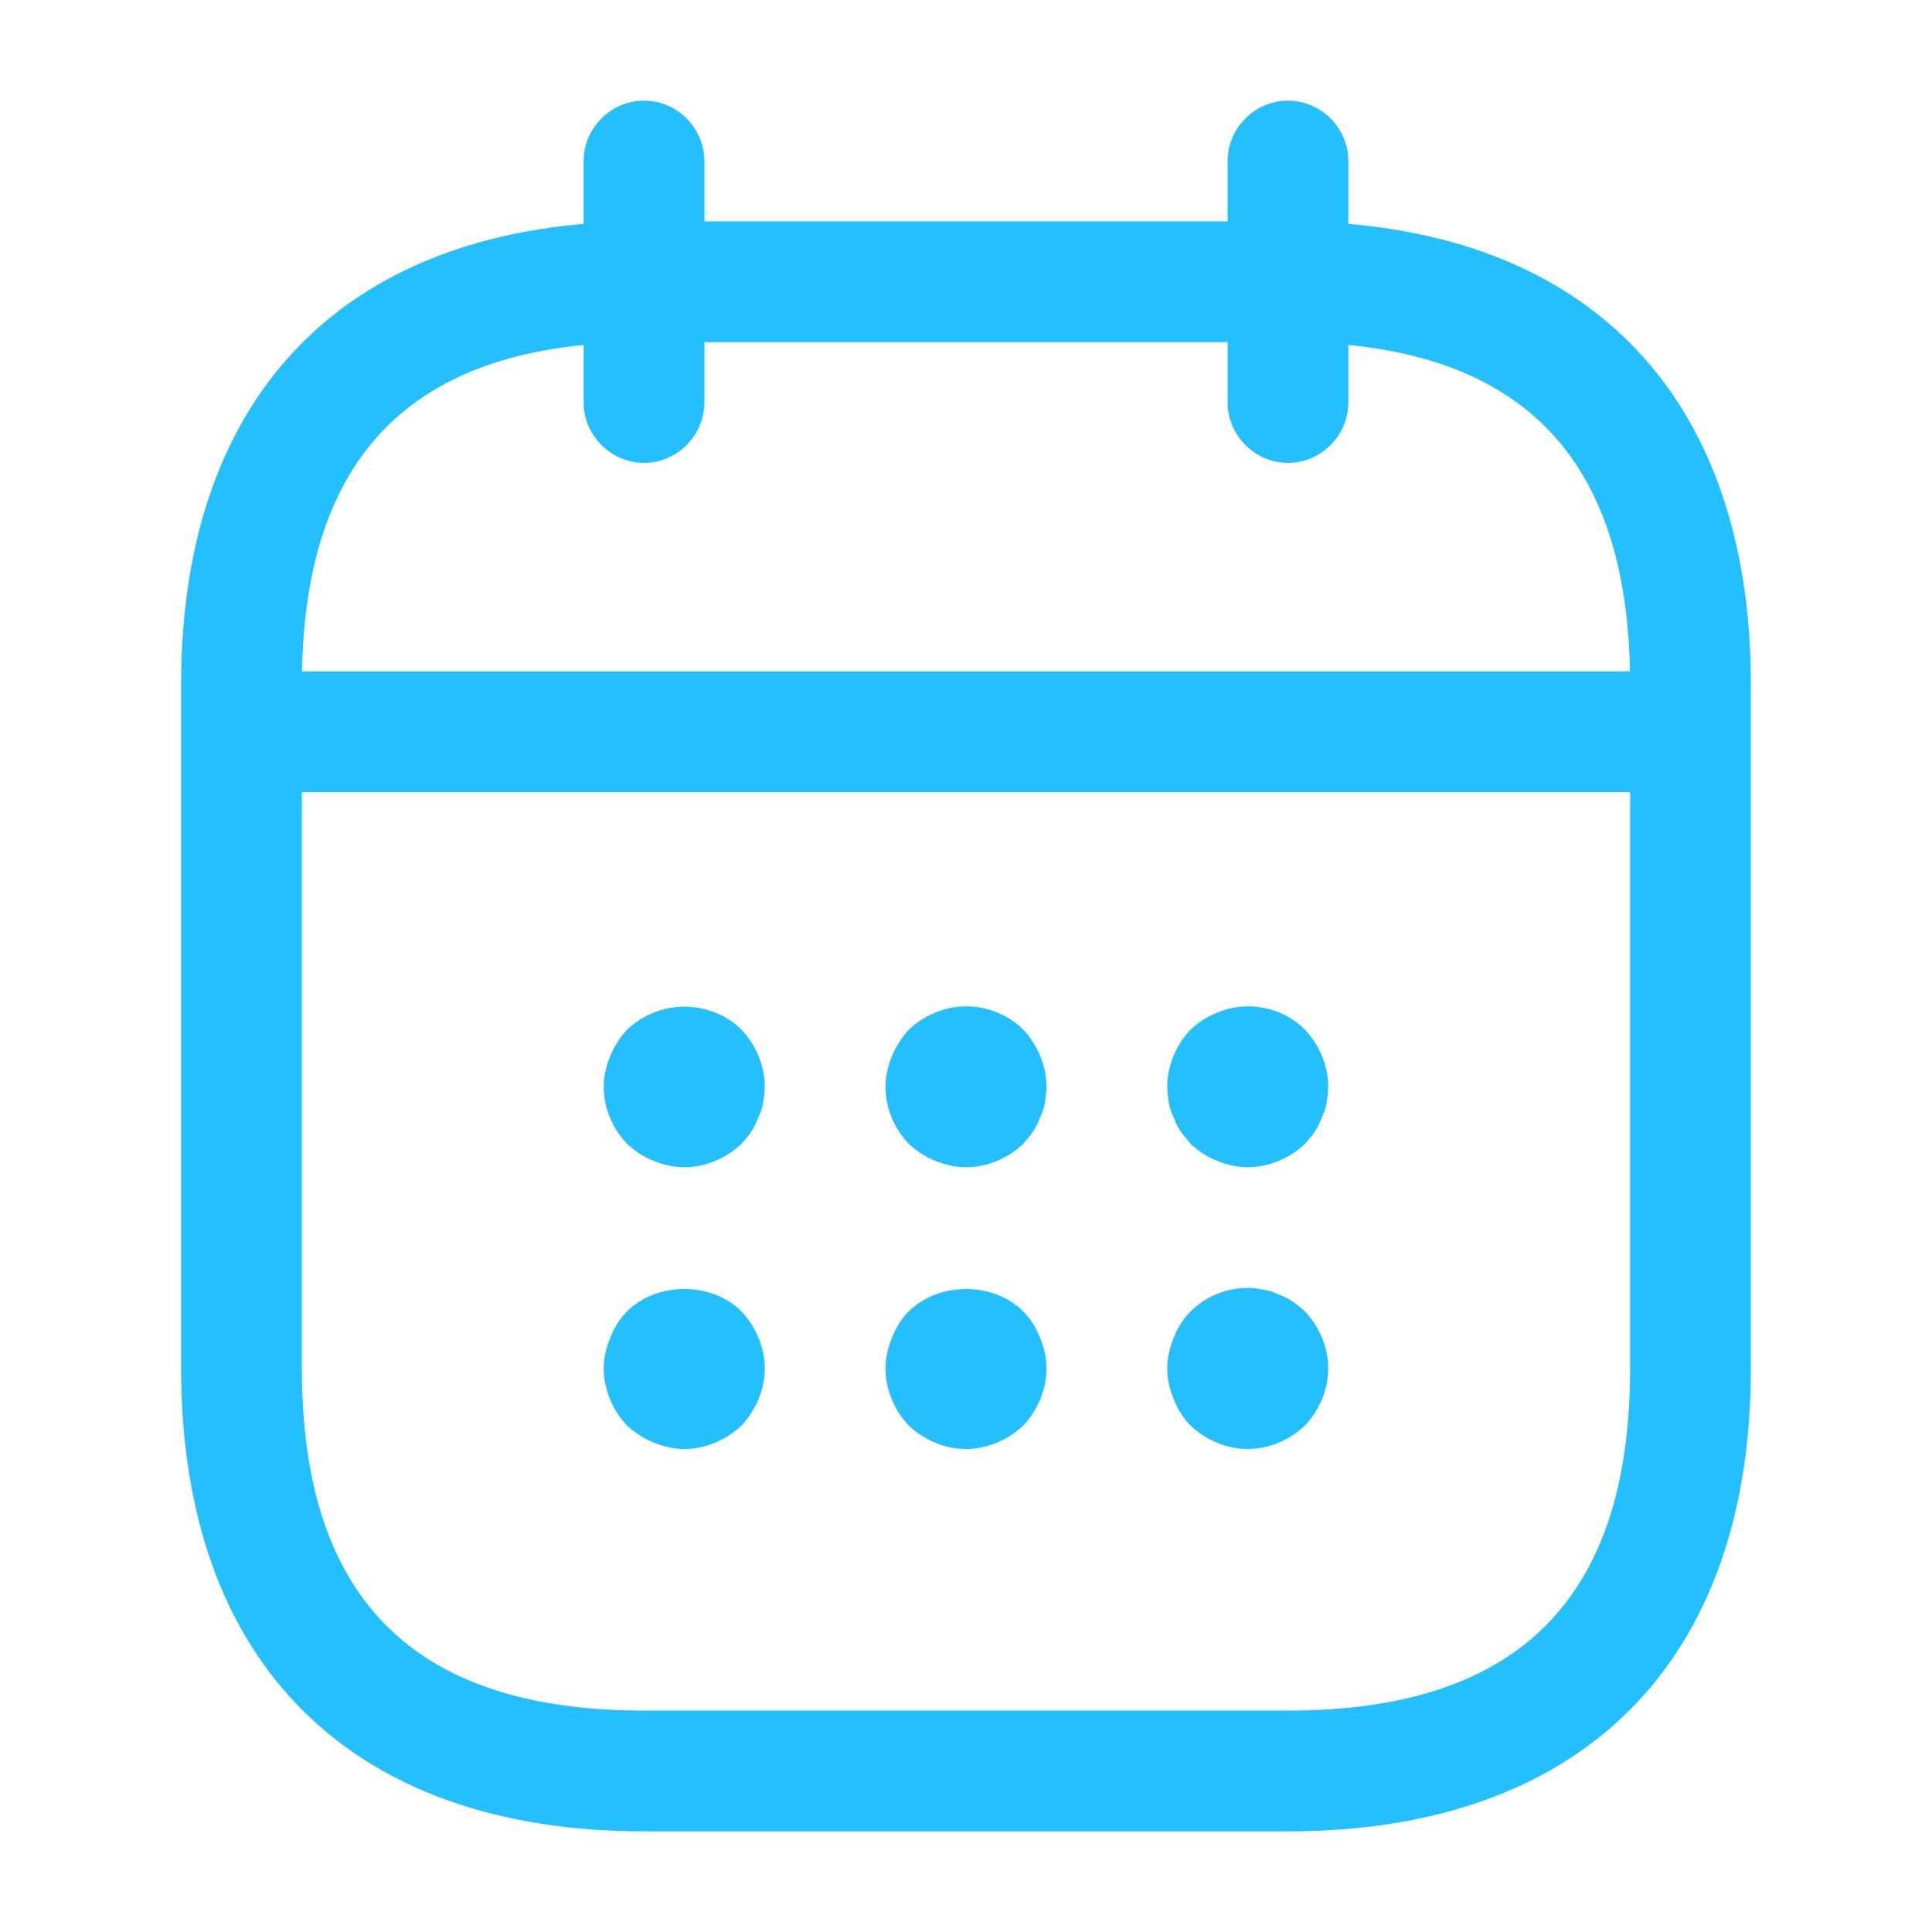
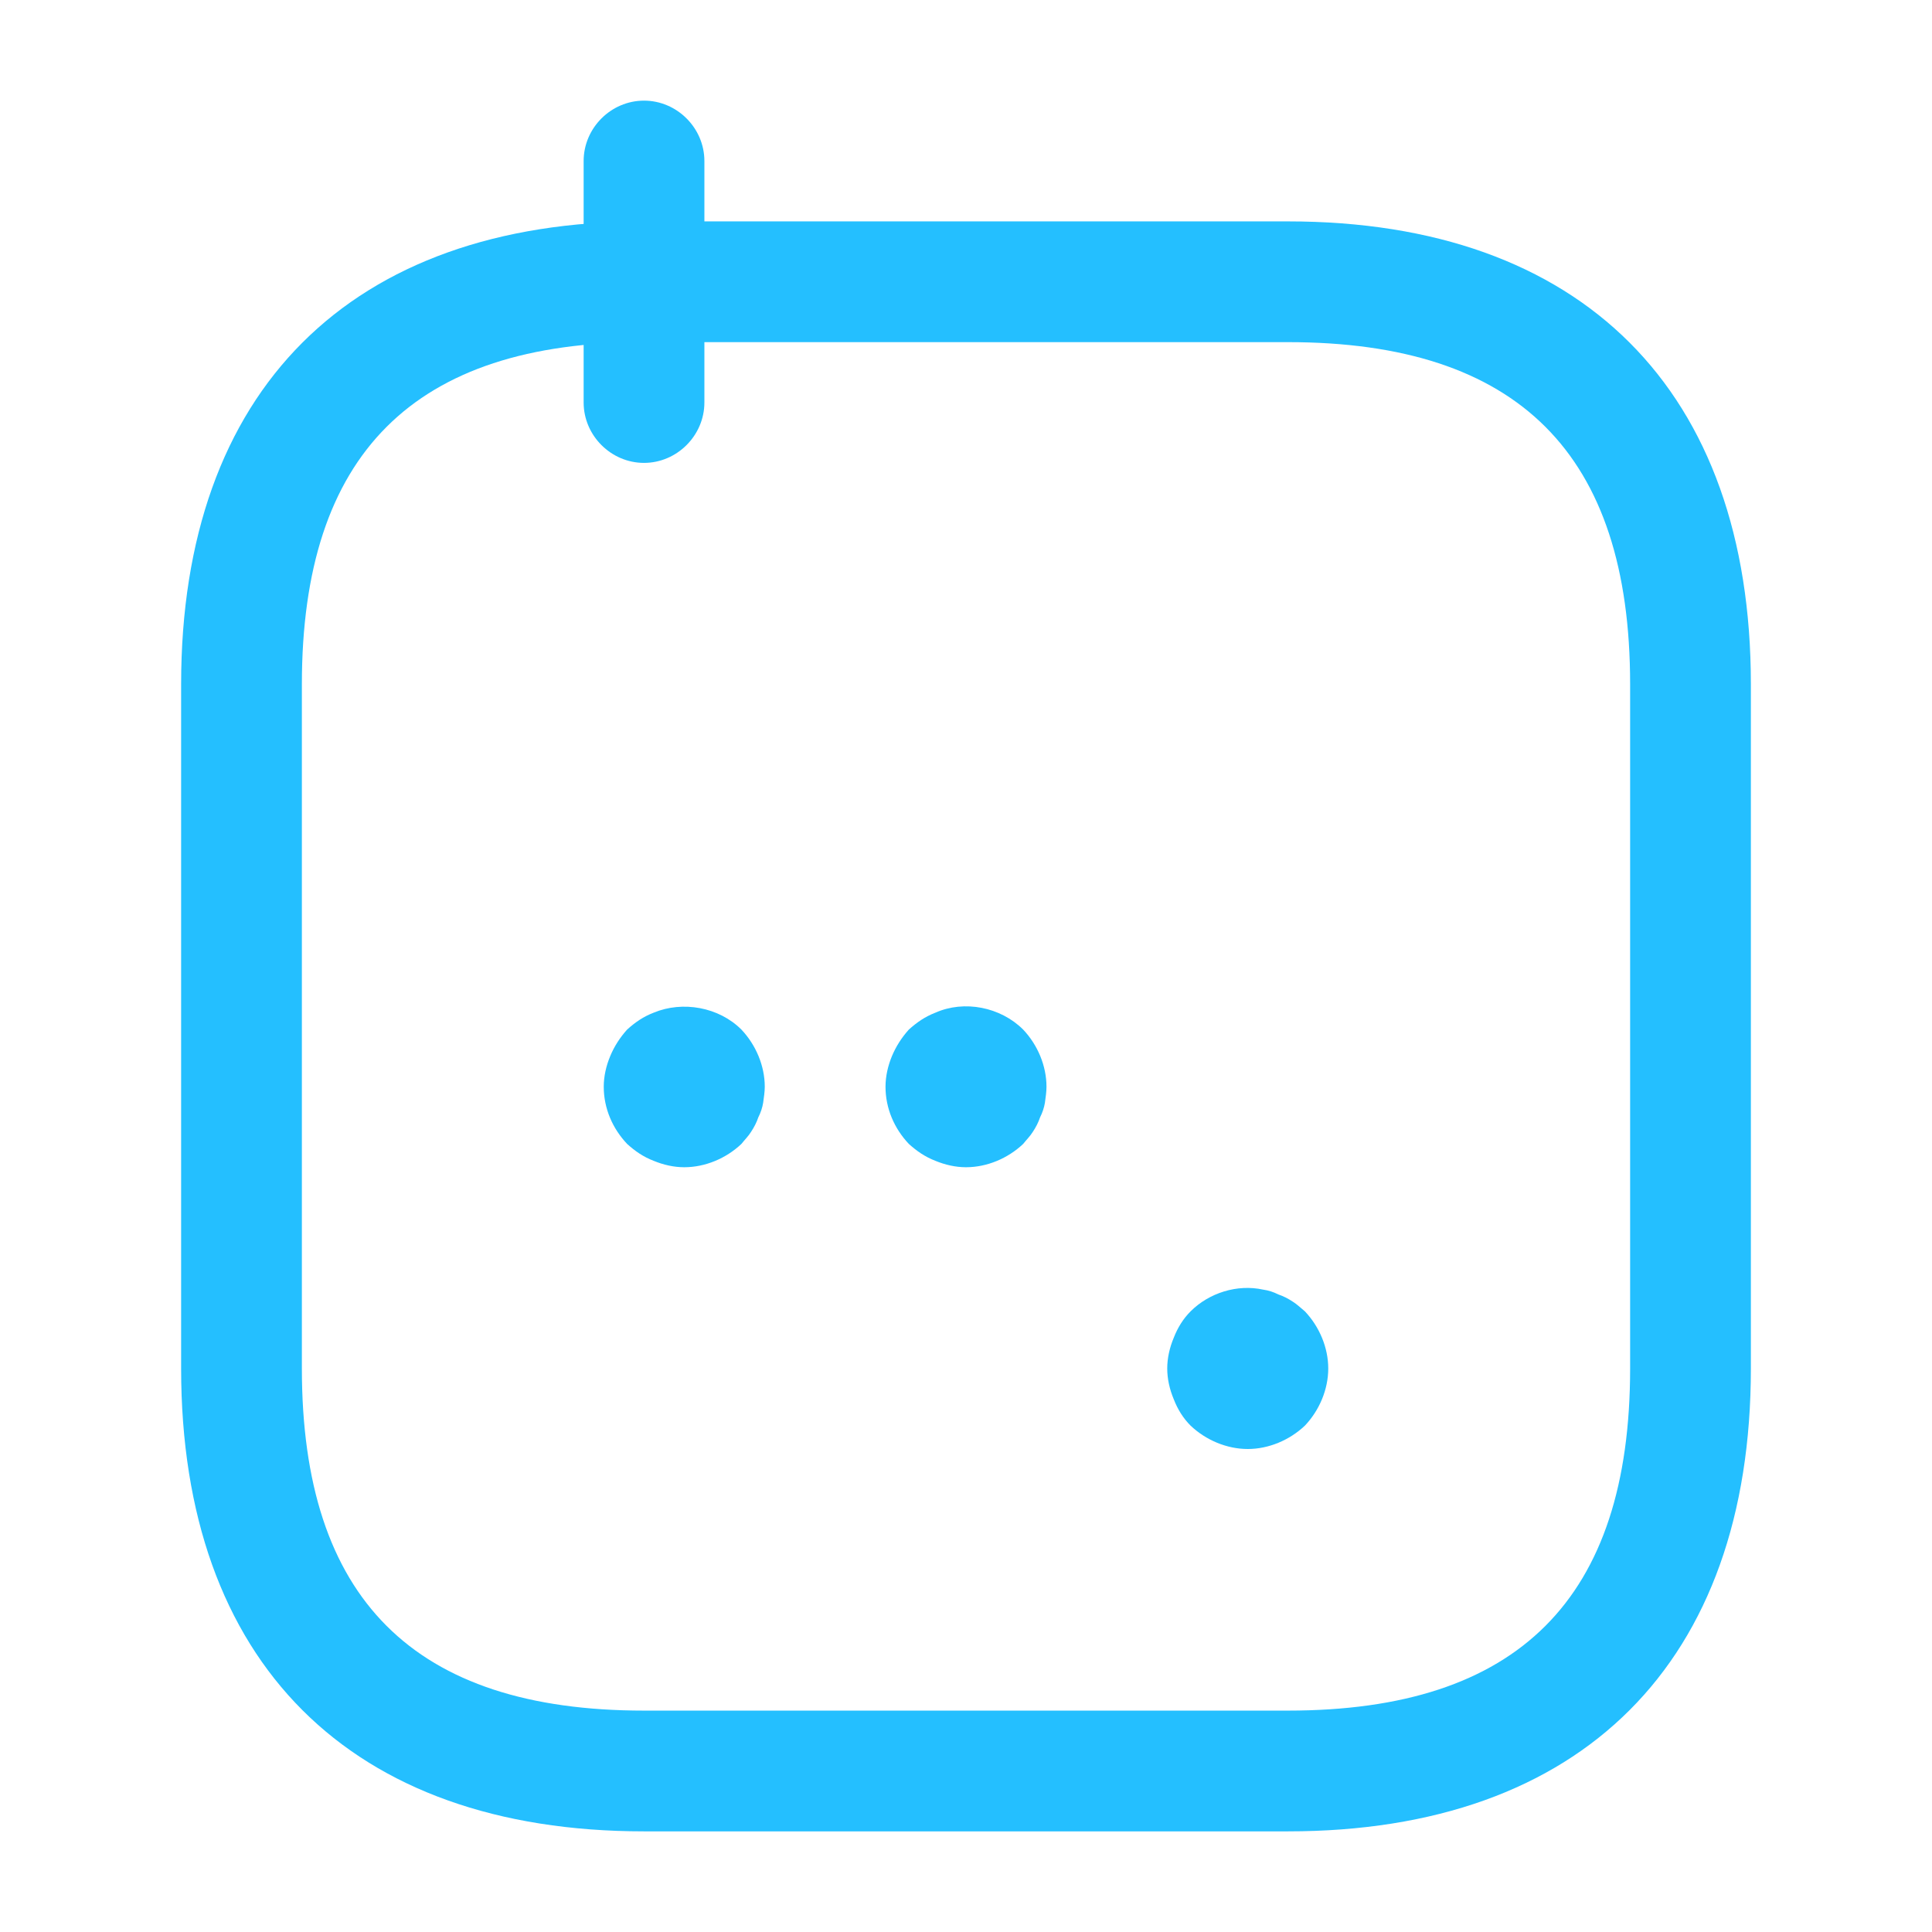
<svg xmlns="http://www.w3.org/2000/svg" width="44" height="44" viewBox="0 0 44 44" fill="none">
  <path d="M14.667 10.542C13.915 10.542 13.292 9.918 13.292 9.167V3.667C13.292 2.915 13.915 2.292 14.667 2.292C15.418 2.292 16.042 2.915 16.042 3.667V9.167C16.042 9.918 15.418 10.542 14.667 10.542Z" fill="#24BFFF" />
-   <path d="M29.333 10.542C28.582 10.542 27.958 9.918 27.958 9.167V3.667C27.958 2.915 28.582 2.292 29.333 2.292C30.085 2.292 30.708 2.915 30.708 3.667V9.167C30.708 9.918 30.085 10.542 29.333 10.542Z" fill="#24BFFF" />
  <path d="M15.583 26.583C15.345 26.583 15.107 26.528 14.887 26.437C14.648 26.345 14.465 26.217 14.282 26.052C13.952 25.703 13.75 25.245 13.75 24.75C13.75 24.512 13.805 24.273 13.897 24.053C13.988 23.833 14.117 23.632 14.282 23.448C14.465 23.283 14.648 23.155 14.887 23.063C15.547 22.788 16.372 22.935 16.885 23.448C17.215 23.797 17.417 24.273 17.417 24.75C17.417 24.86 17.398 24.988 17.38 25.117C17.362 25.227 17.325 25.337 17.27 25.447C17.233 25.557 17.178 25.667 17.105 25.777C17.05 25.868 16.958 25.96 16.885 26.052C16.537 26.382 16.06 26.583 15.583 26.583Z" fill="#24BFFF" />
  <path d="M22 26.583C21.762 26.583 21.523 26.528 21.303 26.437C21.065 26.345 20.882 26.217 20.698 26.052C20.368 25.703 20.167 25.245 20.167 24.75C20.167 24.512 20.222 24.273 20.313 24.053C20.405 23.833 20.533 23.632 20.698 23.448C20.882 23.283 21.065 23.155 21.303 23.063C21.963 22.77 22.788 22.935 23.302 23.448C23.632 23.797 23.833 24.273 23.833 24.75C23.833 24.86 23.815 24.988 23.797 25.117C23.778 25.227 23.742 25.337 23.687 25.447C23.65 25.557 23.595 25.667 23.522 25.777C23.467 25.868 23.375 25.96 23.302 26.052C22.953 26.382 22.477 26.583 22 26.583Z" fill="#24BFFF" />
-   <path d="M28.417 26.583C28.178 26.583 27.94 26.528 27.72 26.437C27.482 26.345 27.298 26.217 27.115 26.052C27.042 25.96 26.968 25.868 26.895 25.777C26.822 25.667 26.767 25.557 26.73 25.447C26.675 25.337 26.638 25.227 26.62 25.117C26.602 24.988 26.583 24.86 26.583 24.75C26.583 24.273 26.785 23.797 27.115 23.448C27.298 23.283 27.482 23.155 27.72 23.063C28.398 22.77 29.205 22.935 29.718 23.448C30.048 23.797 30.25 24.273 30.25 24.75C30.25 24.86 30.232 24.988 30.213 25.117C30.195 25.227 30.158 25.337 30.103 25.447C30.067 25.557 30.012 25.667 29.938 25.777C29.883 25.868 29.792 25.96 29.718 26.052C29.37 26.382 28.893 26.583 28.417 26.583Z" fill="#24BFFF" />
-   <path d="M15.583 33C15.345 33 15.107 32.945 14.887 32.853C14.667 32.762 14.465 32.633 14.282 32.468C13.952 32.12 13.75 31.643 13.75 31.167C13.75 30.928 13.805 30.69 13.897 30.47C13.988 30.232 14.117 30.03 14.282 29.865C14.96 29.187 16.207 29.187 16.885 29.865C17.215 30.213 17.417 30.69 17.417 31.167C17.417 31.643 17.215 32.12 16.885 32.468C16.537 32.798 16.06 33 15.583 33Z" fill="#24BFFF" />
-   <path d="M22 33C21.523 33 21.047 32.798 20.698 32.468C20.368 32.12 20.167 31.643 20.167 31.167C20.167 30.928 20.222 30.69 20.313 30.47C20.405 30.232 20.533 30.03 20.698 29.865C21.377 29.187 22.623 29.187 23.302 29.865C23.467 30.03 23.595 30.232 23.687 30.47C23.778 30.69 23.833 30.928 23.833 31.167C23.833 31.643 23.632 32.12 23.302 32.468C22.953 32.798 22.477 33 22 33Z" fill="#24BFFF" />
  <path d="M28.417 33C27.94 33 27.463 32.798 27.115 32.468C26.95 32.303 26.822 32.102 26.73 31.863C26.638 31.643 26.583 31.405 26.583 31.167C26.583 30.928 26.638 30.69 26.73 30.47C26.822 30.232 26.95 30.03 27.115 29.865C27.537 29.443 28.178 29.242 28.765 29.37C28.893 29.388 29.003 29.425 29.113 29.48C29.223 29.517 29.333 29.572 29.443 29.645C29.535 29.7 29.627 29.792 29.718 29.865C30.048 30.213 30.25 30.69 30.25 31.167C30.25 31.643 30.048 32.12 29.718 32.468C29.37 32.798 28.893 33 28.417 33Z" fill="#24BFFF" />
-   <path d="M37.583 18.04H6.417C5.665 18.04 5.042 17.417 5.042 16.665C5.042 15.913 5.665 15.29 6.417 15.29H37.583C38.335 15.29 38.958 15.913 38.958 16.665C38.958 17.417 38.335 18.04 37.583 18.04Z" fill="#24BFFF" />
  <path d="M29.333 41.708H14.667C7.975 41.708 4.125 37.858 4.125 31.167V15.583C4.125 8.892 7.975 5.042 14.667 5.042H29.333C36.025 5.042 39.875 8.892 39.875 15.583V31.167C39.875 37.858 36.025 41.708 29.333 41.708ZM14.667 7.792C9.423 7.792 6.875 10.34 6.875 15.583V31.167C6.875 36.41 9.423 38.958 14.667 38.958H29.333C34.577 38.958 37.125 36.41 37.125 31.167V15.583C37.125 10.34 34.577 7.792 29.333 7.792H14.667Z" fill="#24BFFF" />
</svg>